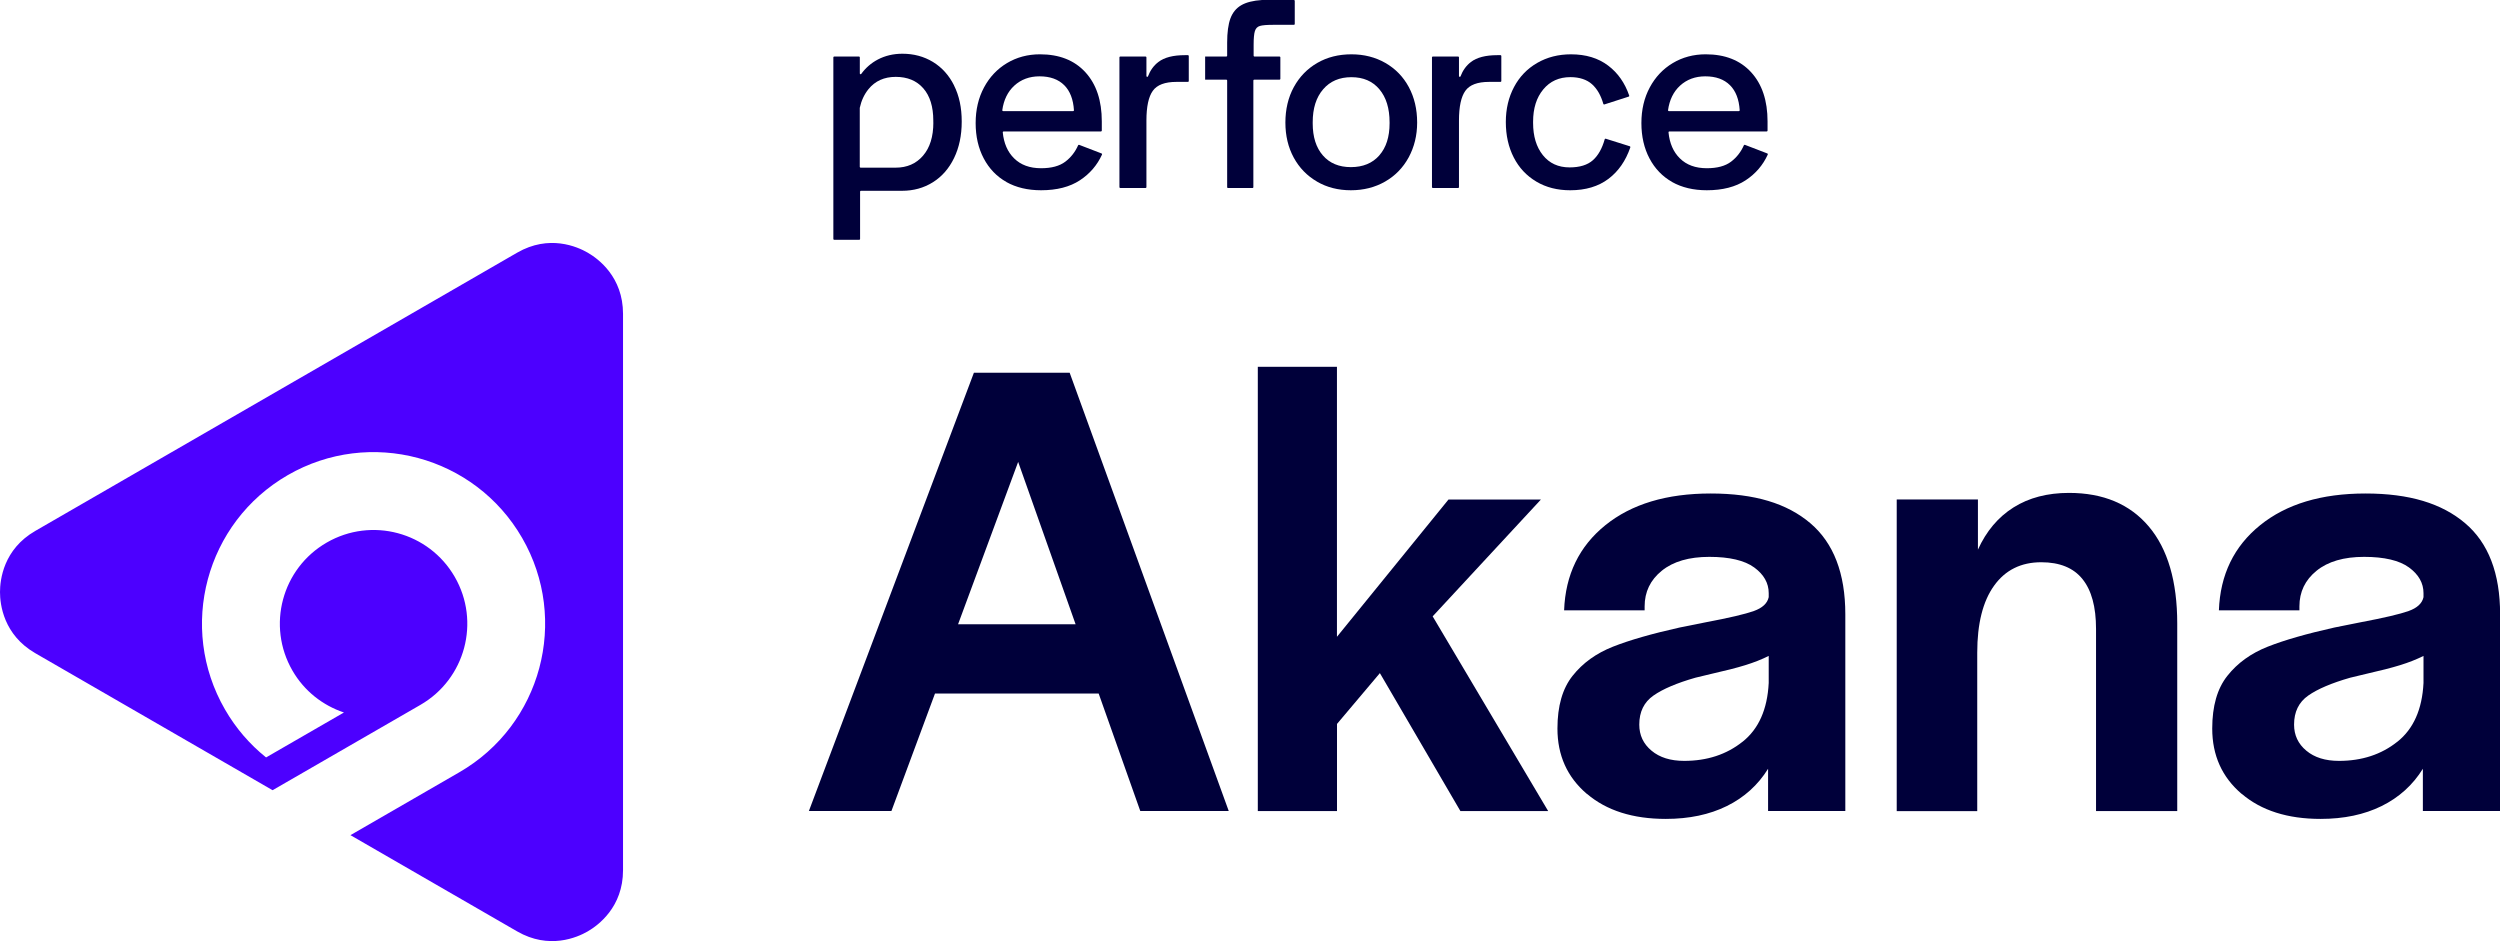
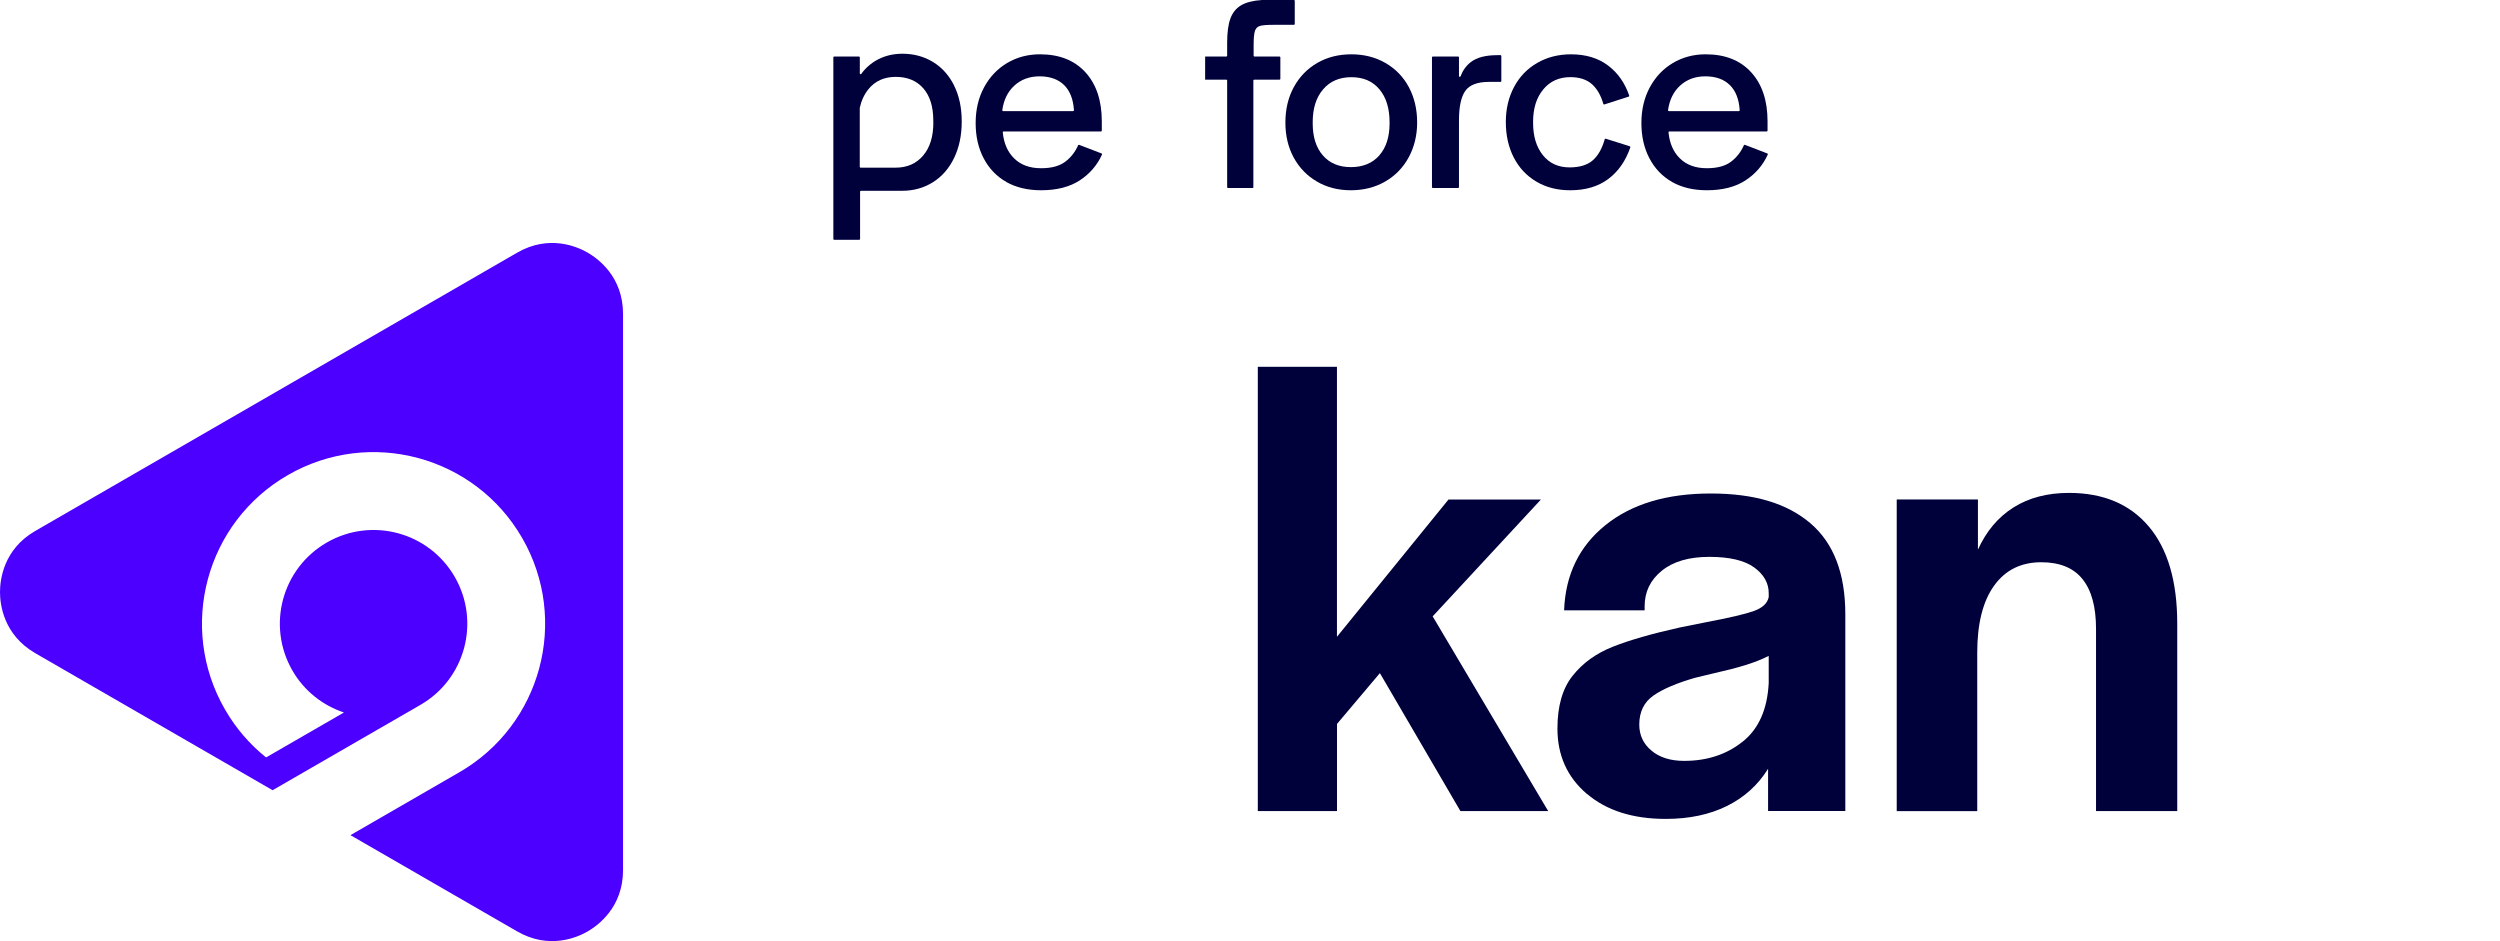
<svg xmlns="http://www.w3.org/2000/svg" id="logo-akana-reg" viewBox="0 0 472.25 177.77">
  <g>
    <path d="M111.02,47.73c-2-1.16-7.31-3.47-13.33,0L6.67,100.29c-6.02,3.47-6.67,9.23-6.67,11.55s.65,8.07,6.67,11.55l44.82,25.88,27.93-16.12c8.47-4.89,11.37-15.71,6.48-24.18-4.89-8.47-15.71-11.37-24.18-6.48s-11.37,15.71-6.48,24.18c2.25,3.9,5.77,6.6,9.73,7.92l-14.71,8.49c-3.04-2.44-5.69-5.47-7.76-9.06-8.95-15.5-3.64-35.32,11.86-44.27,15.5-8.95,35.32-3.64,44.27,11.86,8.95,15.5,3.64,35.32-11.86,44.27,0,0-20.57,11.88-20.57,11.88h0l31.49,18.18c6.02,3.47,11.33,1.16,13.33,0,2-1.16,6.67-4.6,6.67-11.55V59.28c0-6.95-4.66-10.39-6.67-11.55Z" fill="#4c00ff" />
    <g>
-       <path d="M183.98,70.41h18.08l30.05,82.79h-16.71l-7.86-22.19h-30.92l-8.23,22.19h-15.59l31.17-82.79ZM203.18,117.92l-10.85-30.67-11.35,30.67h22.19Z" fill="#00003a" />
      <path d="M237.59,69.29h14.96v51l21.07-25.93h17.46l-20.45,22.07,21.82,36.78h-16.58l-15.21-26.06-8.1,9.6v16.46h-14.96v-83.91Z" fill="#00003a" />
      <path d="M299.75,149.96c-3.7-3.16-5.55-7.27-5.55-12.34,0-4.24.95-7.56,2.87-9.97,1.91-2.41,4.45-4.24,7.61-5.49,3.16-1.25,7.36-2.45,12.59-3.62,1.66-.33,3.32-.67,4.99-1,4.4-.83,7.42-1.54,9.04-2.12,1.62-.58,2.56-1.45,2.81-2.62v-.75c0-1.91-.92-3.53-2.74-4.86-1.83-1.33-4.66-2-8.48-2s-6.82.87-8.98,2.62c-2.16,1.75-3.24,3.99-3.24,6.73v.75h-15.21c.25-6.73,2.85-12.09,7.79-16.08,4.94-3.99,11.57-5.99,19.89-5.99s14.42,1.87,18.83,5.61c4.4,3.74,6.61,9.48,6.61,17.21v37.16h-14.59v-7.98c-1.91,3.08-4.51,5.42-7.79,7.04-3.28,1.62-7.13,2.43-11.53,2.43-6.23,0-11.2-1.58-14.9-4.74ZM329.18,140.11c3.03-2.41,4.68-6.11,4.93-11.1v-5.11c-1.33.67-2.81,1.25-4.43,1.75-1.62.5-3.72,1.04-6.3,1.62-1.08.25-2.12.5-3.12.75-3.49,1-6.13,2.12-7.92,3.37-1.79,1.25-2.68,3.08-2.68,5.49,0,2,.77,3.64,2.31,4.92,1.54,1.29,3.59,1.93,6.17,1.93,4.32,0,8-1.2,11.03-3.62Z" fill="#00003a" />
      <path d="M358.29,94.35h15.34v9.48c1.58-3.49,3.82-6.15,6.73-7.98,2.91-1.83,6.4-2.74,10.47-2.74,6.48,0,11.51,2.12,15.09,6.36,3.57,4.24,5.36,10.35,5.36,18.33v35.41h-15.34v-34.41c0-4.16-.85-7.29-2.56-9.41-1.7-2.12-4.3-3.18-7.79-3.18-3.82,0-6.8,1.48-8.91,4.43-2.12,2.95-3.18,7.17-3.18,12.66v29.92h-15.21v-58.85Z" fill="#00003a" />
-       <path d="M423.44,149.96c-3.7-3.16-5.55-7.27-5.55-12.34,0-4.24.95-7.56,2.87-9.97,1.91-2.41,4.45-4.24,7.61-5.49,3.16-1.25,7.36-2.45,12.59-3.62,1.66-.33,3.32-.67,4.99-1,4.4-.83,7.42-1.54,9.04-2.12,1.62-.58,2.56-1.45,2.81-2.62v-.75c0-1.91-.92-3.53-2.74-4.86-1.83-1.33-4.66-2-8.48-2s-6.82.87-8.98,2.62c-2.16,1.75-3.24,3.99-3.24,6.73v.75h-15.21c.25-6.73,2.85-12.09,7.79-16.08,4.94-3.99,11.57-5.99,19.89-5.99s14.42,1.87,18.83,5.61c4.41,3.74,6.61,9.48,6.61,17.21v37.16h-14.59v-7.98c-1.91,3.08-4.51,5.42-7.79,7.04-3.28,1.62-7.13,2.43-11.53,2.43-6.23,0-11.2-1.58-14.9-4.74ZM452.87,140.11c3.03-2.41,4.68-6.11,4.93-11.1v-5.11c-1.33.67-2.81,1.25-4.43,1.75-1.62.5-3.72,1.04-6.3,1.62-1.08.25-2.12.5-3.12.75-3.49,1-6.13,2.12-7.92,3.37-1.79,1.25-2.68,3.08-2.68,5.49,0,2,.77,3.64,2.31,4.92,1.54,1.29,3.59,1.93,6.17,1.93,4.32,0,8-1.2,11.03-3.62Z" fill="#00003a" />
    </g>
    <g>
      <path d="M190.12,34.38c-1.84-1.03-3.27-2.52-4.29-4.45-1.02-1.93-1.53-4.16-1.53-6.68,0-2.53.53-4.77,1.58-6.73,1.05-1.96,2.5-3.5,4.34-4.6,1.84-1.1,3.92-1.66,6.23-1.66,3.65,0,6.51,1.13,8.58,3.39,2.07,2.26,3.1,5.36,3.1,9.29v1.74c0,.08-.07.15-.15.15h-18.41c-.09,0-.16.08-.15.17.2,2.06.91,3.7,2.14,4.91,1.26,1.25,2.96,1.87,5.1,1.87,1.96,0,3.49-.41,4.58-1.24,1.05-.8,1.86-1.83,2.42-3.1.03-.07.11-.11.19-.08l4.24,1.63c.08.03.12.13.08.21-.91,2-2.3,3.62-4.17,4.85-1.91,1.26-4.36,1.89-7.34,1.89-2.53,0-4.71-.52-6.55-1.55ZM201.04,16.1c-1.12-1.12-2.68-1.68-4.68-1.68-1.89,0-3.48.59-4.76,1.76-1.24,1.14-2,2.69-2.27,4.64-.01.09.06.17.15.17h13.24c.09,0,.16-.08.15-.16-.13-2.06-.74-3.64-1.83-4.73Z" fill="#00003a" />
-       <path d="M211.61,10.68h4.8c.08,0,.15.07.15.15v3.54c0,.16.23.21.29.06.43-1.13,1.08-2.04,1.97-2.72,1.12-.86,2.79-1.29,5-1.29h.59c.08,0,.15.07.15.15v4.75c0,.08-.07.15-.15.15h-2.17c-2.18,0-3.67.56-4.47,1.68-.81,1.12-1.21,3-1.21,5.63v12.58c0,.08-.07.15-.15.15h-4.8c-.08,0-.15-.07-.15-.15V10.83c0-.08.07-.15.15-.15Z" fill="#00003a" />
      <path d="M237.05,5.87c.16-.51.47-.83.95-.97.47-.14,1.32-.21,2.55-.21h3.88c.08,0,.15-.07.15-.15V.15c0-.08-.07-.15-.15-.15h-6.03c-1.68.11-3,.44-3.95,1-.95.56-1.62,1.39-2.03,2.5-.4,1.1-.61,2.62-.61,4.55v2.48c0,.08-.07.15-.15.15h-4.01v4.37h4.01c.08,0,.15.07.15.15v20.17c0,.08.07.15.15.15h4.65c.08,0,.15-.07.15-.15V15.2c0-.08.07-.15.15-.15h4.8c.08,0,.15-.07.15-.15v-4.07c0-.08-.07-.15-.15-.15h-4.75c-.08,0-.15-.07-.15-.15v-2.06c0-1.23.08-2.1.24-2.6Z" fill="#00003a" />
      <path d="M248.78,34.3c-1.88-1.09-3.34-2.6-4.39-4.52-1.05-1.93-1.58-4.14-1.58-6.63s.53-4.76,1.6-6.71c1.07-1.95,2.54-3.46,4.42-4.55,1.88-1.09,4.03-1.63,6.45-1.63,2.38,0,4.52.54,6.42,1.63,1.89,1.09,3.37,2.6,4.42,4.55,1.05,1.95,1.58,4.18,1.58,6.71,0,2.42-.54,4.61-1.6,6.58-1.07,1.96-2.56,3.49-4.47,4.58-1.91,1.09-4.06,1.63-6.45,1.63-2.39,0-4.52-.54-6.39-1.63ZM260.54,29.36c1.3-1.47,1.95-3.49,1.95-6.05v-.21c0-2.63-.64-4.71-1.92-6.23-1.28-1.53-3.04-2.29-5.29-2.29s-4.03.76-5.34,2.29c-1.32,1.53-1.97,3.6-1.97,6.23v.21c0,2.56.64,4.58,1.92,6.05,1.28,1.47,3.04,2.21,5.29,2.21,2.28,0,4.07-.74,5.37-2.21Z" fill="#00003a" />
      <path d="M270.65,10.68h4.8c.08,0,.15.07.15.15v3.54c0,.16.23.21.29.06.43-1.13,1.08-2.04,1.97-2.72,1.12-.86,2.79-1.29,5-1.29h.59c.08,0,.15.07.15.15v4.75c0,.08-.07.15-.15.15h-2.17c-2.18,0-3.67.56-4.47,1.68-.81,1.12-1.21,3-1.21,5.63v12.58c0,.08-.07.15-.15.15h-4.8c-.08,0-.15-.07-.15-.15V10.83c0-.08.07-.15.15-.15Z" fill="#00003a" />
      <path d="M290.21,34.3c-1.84-1.09-3.26-2.6-4.26-4.55-1-1.95-1.5-4.18-1.5-6.71,0-2.45.52-4.66,1.55-6.6,1.03-1.95,2.49-3.46,4.37-4.55,1.88-1.09,4.01-1.63,6.39-1.63,2.81,0,5.15.71,7.02,2.13,1.84,1.39,3.16,3.28,3.98,5.67.03.08-.02.17-.1.19l-4.6,1.48c-.08.03-.17-.02-.19-.1-.46-1.61-1.17-2.85-2.14-3.72s-2.36-1.34-4.08-1.34c-2.14,0-3.85.77-5.13,2.32-1.28,1.54-1.92,3.58-1.92,6.1v.21c0,2.53.61,4.56,1.84,6.1,1.23,1.54,2.91,2.32,5.05,2.32,1.93,0,3.4-.46,4.42-1.37.99-.89,1.73-2.2,2.22-3.95.02-.08.11-.13.19-.1l4.55,1.43c.08.03.13.12.1.2-.88,2.56-2.26,4.54-4.13,5.95-1.91,1.44-4.32,2.16-7.23,2.16-2.42,0-4.55-.54-6.39-1.63Z" fill="#00003a" />
      <path d="M315.88,34.38c-1.84-1.03-3.27-2.52-4.29-4.45-1.02-1.93-1.53-4.16-1.53-6.68,0-2.53.53-4.77,1.58-6.73,1.05-1.96,2.5-3.5,4.34-4.6,1.84-1.1,3.92-1.66,6.23-1.66,3.65,0,6.51,1.13,8.58,3.39,2.07,2.26,3.1,5.36,3.1,9.29v1.74c0,.08-.07.15-.15.15h-18.41c-.09,0-.16.08-.15.17.2,2.06.91,3.7,2.14,4.91,1.26,1.25,2.96,1.87,5.1,1.87,1.96,0,3.49-.41,4.58-1.24,1.05-.8,1.86-1.83,2.42-3.1.03-.07.11-.11.19-.08l4.24,1.63c.08.03.12.13.08.21-.91,2-2.3,3.62-4.17,4.85-1.91,1.26-4.36,1.89-7.34,1.89-2.53,0-4.71-.52-6.55-1.55ZM326.8,16.1c-1.12-1.12-2.68-1.68-4.68-1.68-1.89,0-3.48.59-4.76,1.76-1.24,1.14-2,2.69-2.27,4.64-.01.09.06.17.15.17h13.24c.09,0,.16-.08.15-.16-.13-2.06-.74-3.64-1.83-4.73Z" fill="#00003a" />
      <path d="M180.23,16.15c-.96-1.93-2.3-3.41-4-4.45-1.7-1.03-3.62-1.55-5.76-1.55-1.72,0-3.27.37-4.66,1.1-1.25.66-2.29,1.57-3.12,2.71-.09.12-.27.06-.27-.08v-3.05c0-.08-.07-.15-.15-.15h-4.7c-.08,0-.15.07-.15.15v34.32c0,.08.07.15.15.15h4.75c.08,0,.15-.07.15-.15v-8.96c0-.08.07-.15.15-.15h7.79c2.14,0,4.07-.53,5.79-1.6,1.72-1.07,3.06-2.6,4.02-4.58.96-1.98,1.45-4.27,1.45-6.87v-.05c0-2.6-.48-4.86-1.45-6.79ZM176.31,23.15c0,2.67-.65,4.75-1.95,6.26-1.3,1.51-3.02,2.26-5.16,2.26h0s-6.64,0-6.64,0c-.08,0-.15-.07-.15-.15v-11.15c.3-1.36.84-2.53,1.63-3.51,1.26-1.56,2.98-2.34,5.16-2.34,2.21,0,3.95.72,5.21,2.16,1.26,1.44,1.89,3.47,1.89,6.1v.37Z" fill="#00003a" />
    </g>
  </g>
</svg>